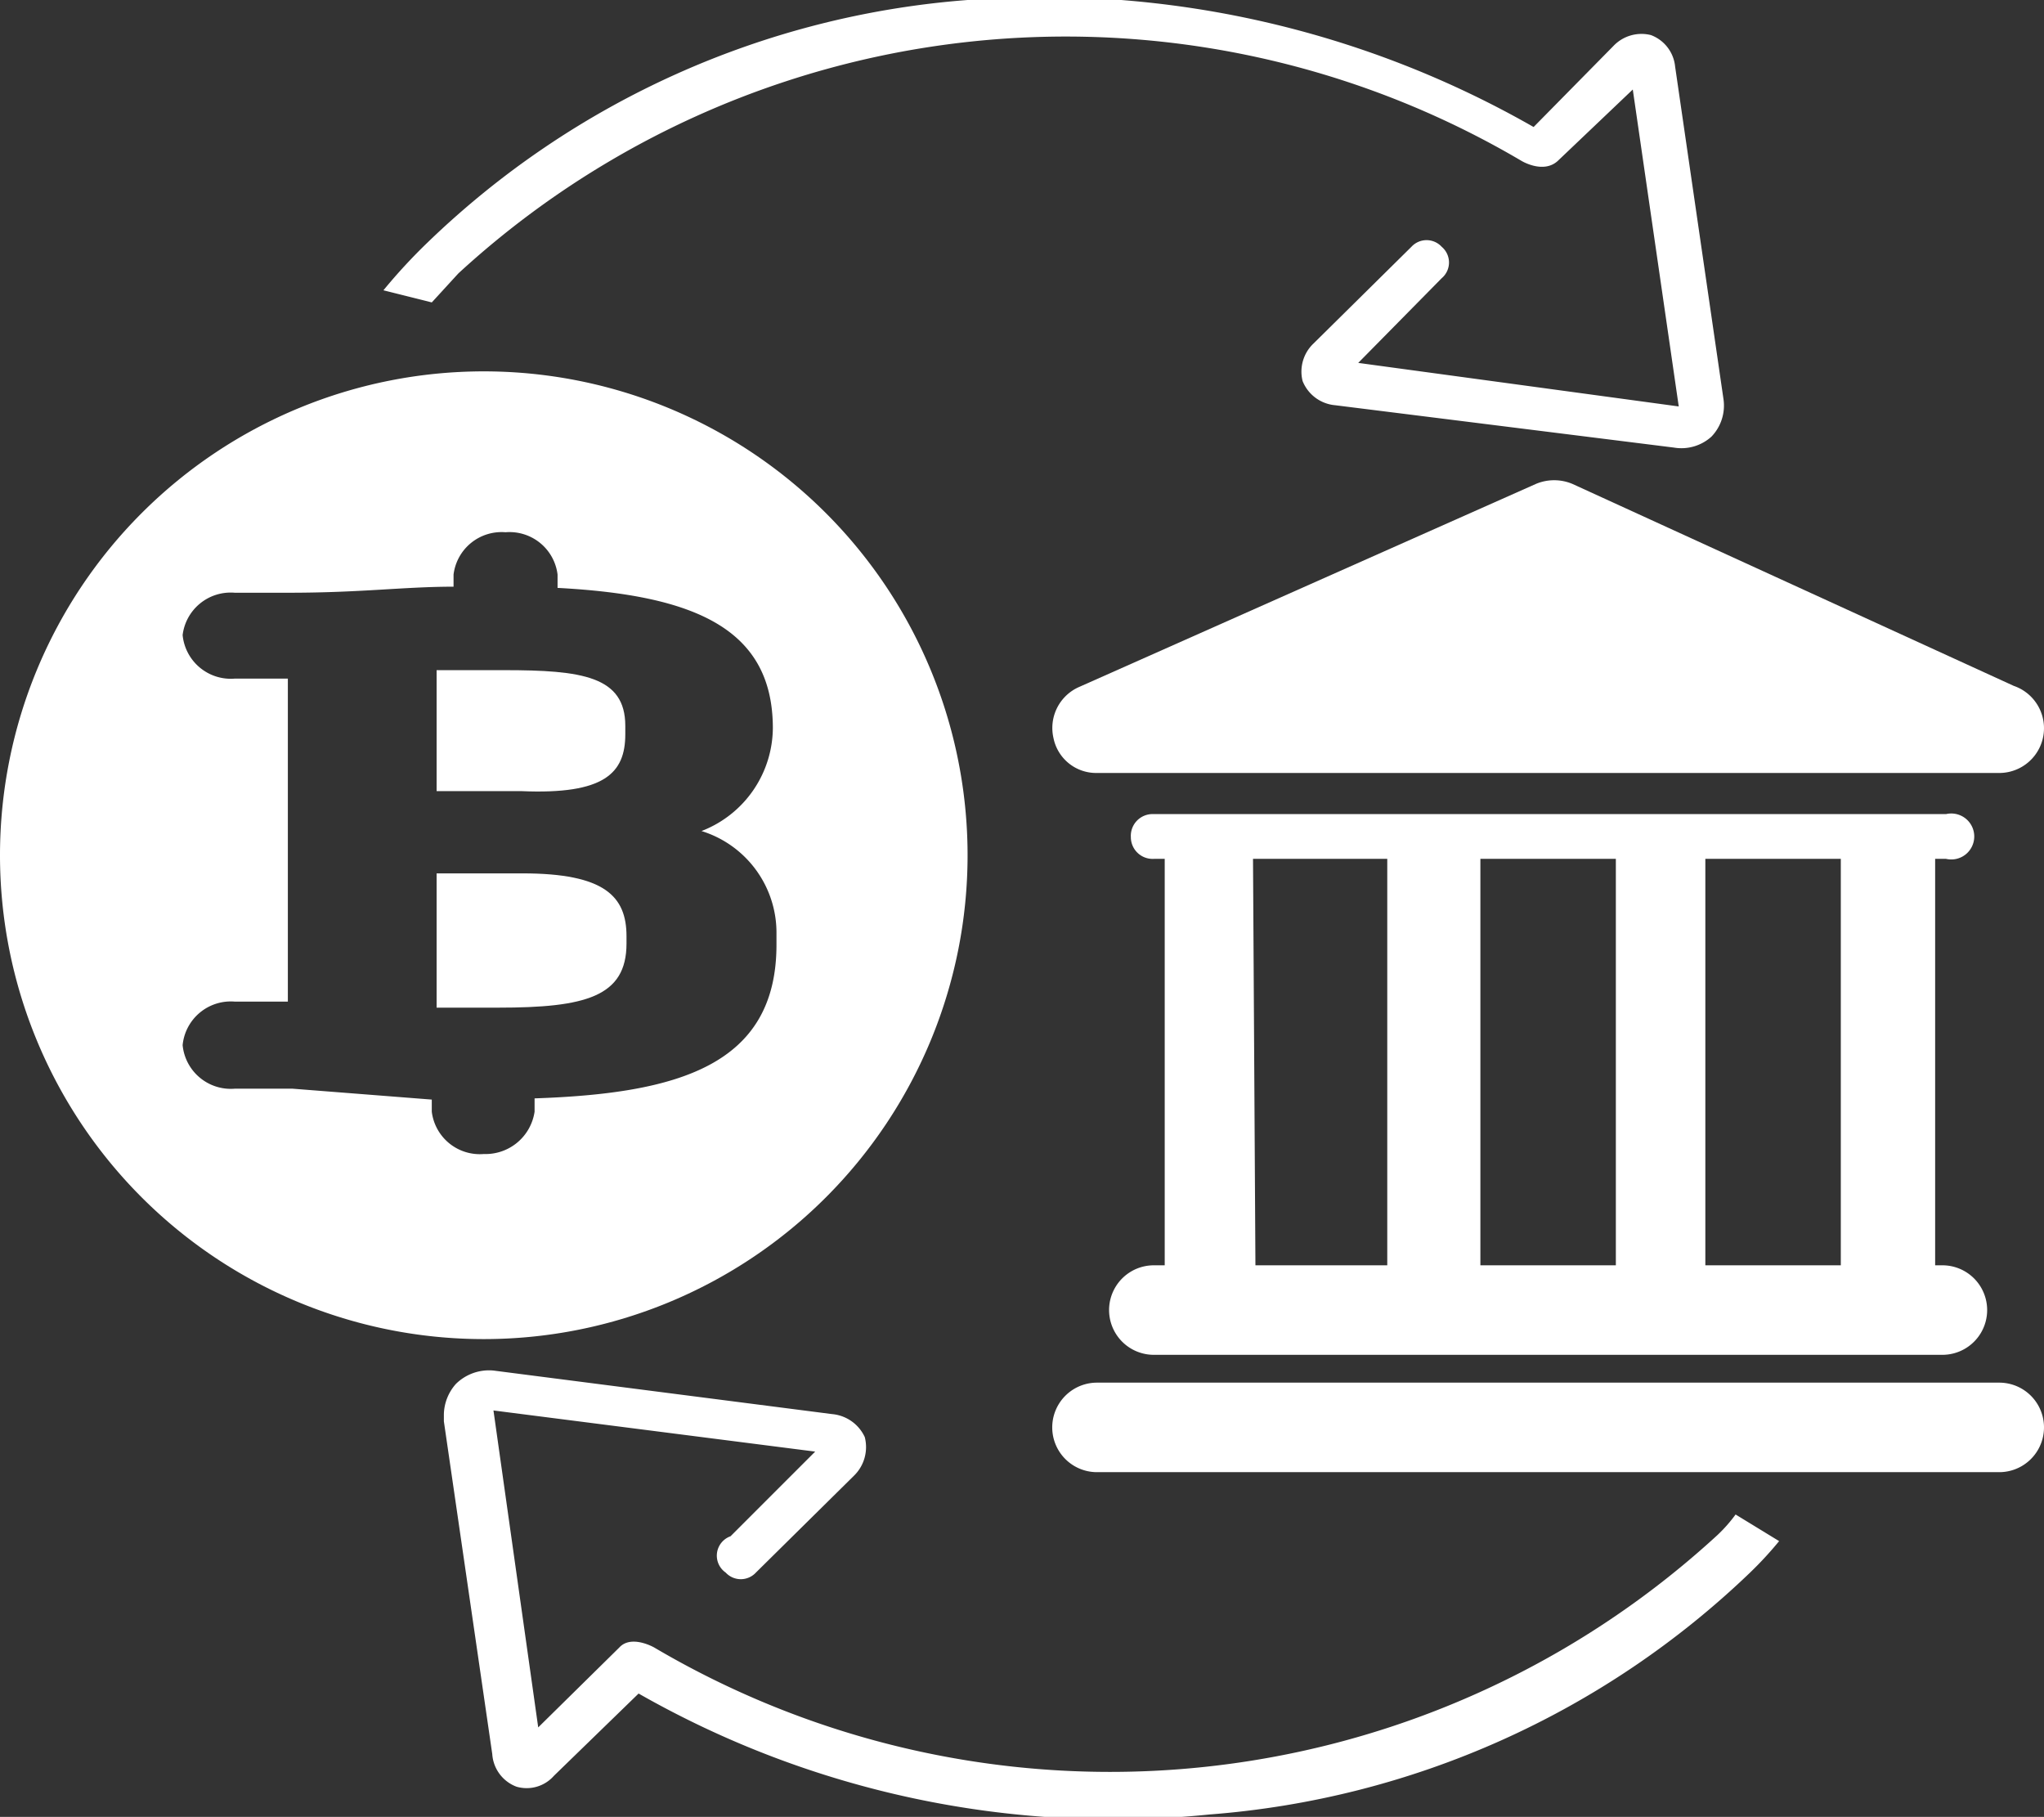
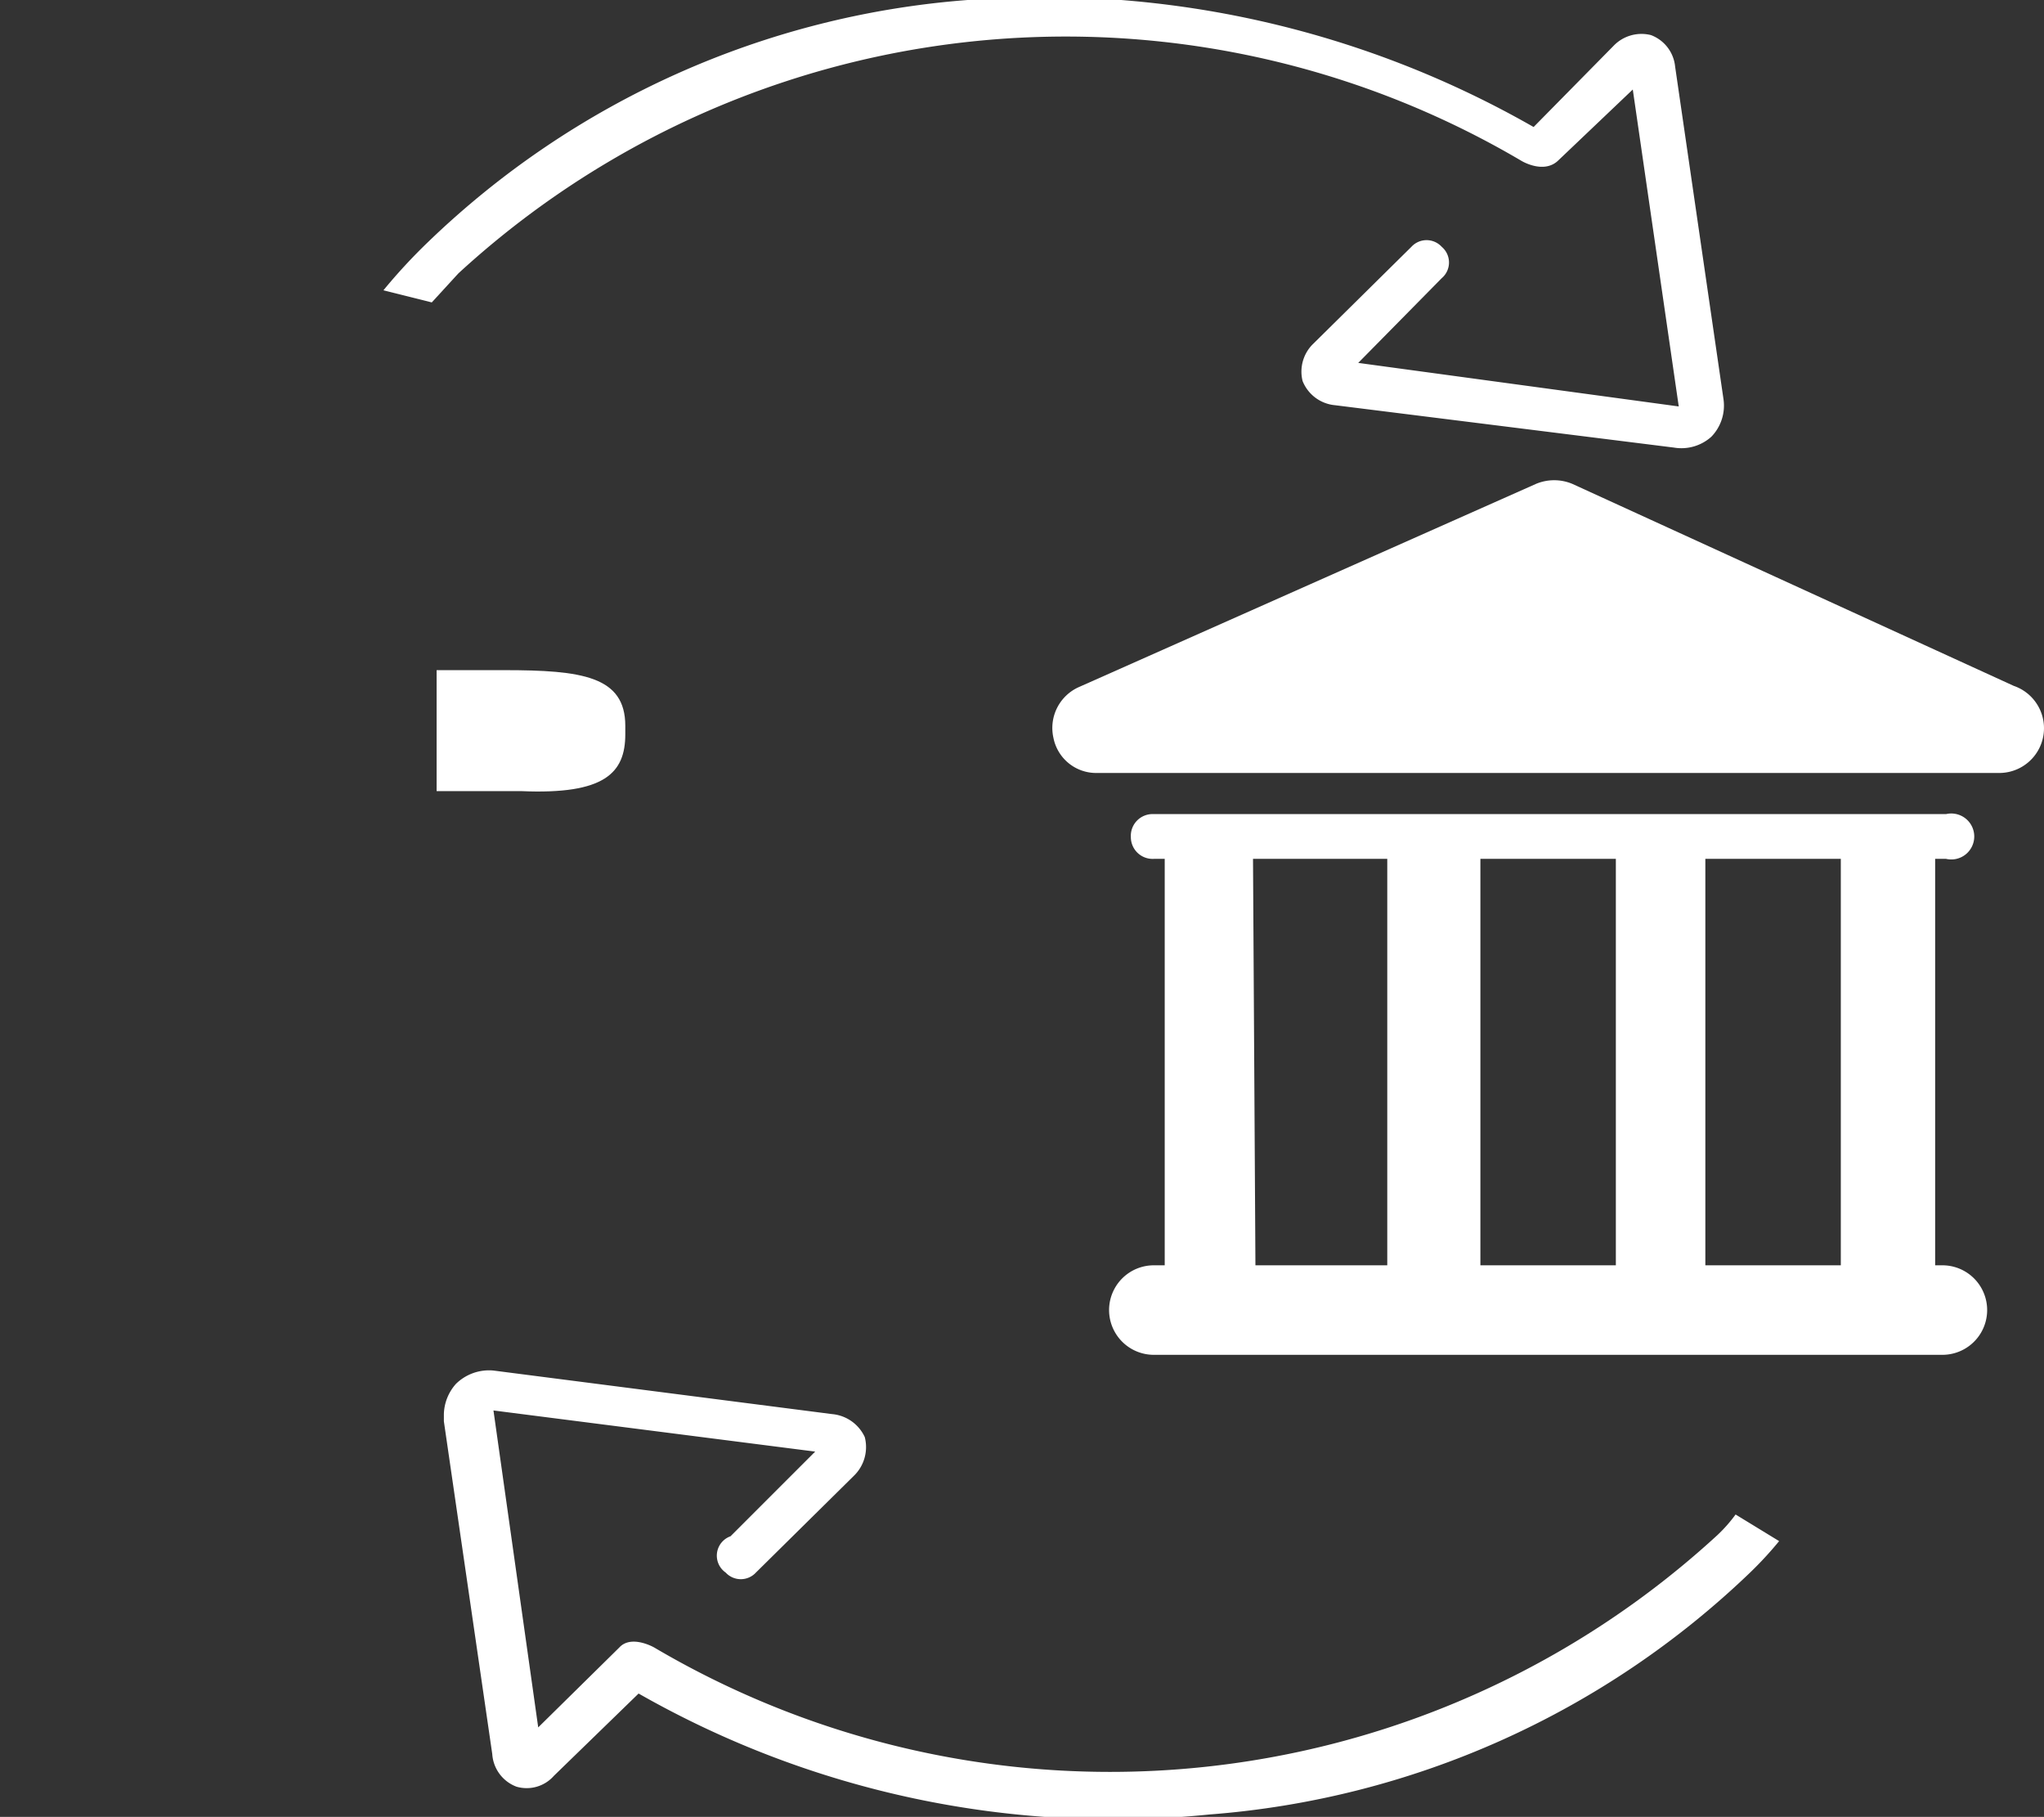
<svg xmlns="http://www.w3.org/2000/svg" viewBox="0 0 16.9 15.02">
  <rect x="0" y="0" width="16.9" height="15.02" fill="#333333" stroke="none" />
  <defs>
    <style>.cls-1{fill:#fff;}</style>
  </defs>
  <g id="Layer_2" data-name="Layer 2">
    <g id="Layer_1-2" data-name="Layer 1">
      <path class="cls-1" d="M14.35,12.52a1.22,1.22,0,0,1-.15.17,7.42,7.42,0,0,1-8.79.93s-.19-.11-.29,0l-.67.66-.37-2.62L6.74,12l-.7.7A.17.17,0,0,0,6,13a.17.17,0,0,0,.25,0l.81-.8a.33.33,0,0,0,.09-.32.33.33,0,0,0-.27-.19l-2.8-.36a.39.39,0,0,0-.31.11.39.39,0,0,0-.1.25v.06l.4,2.75a.31.31,0,0,0,.2.27.3.3,0,0,0,.31-.09L5.28,14A7.92,7.92,0,0,0,10,15a7.25,7.25,0,0,0,4.47-2,3,3,0,0,0,.24-.26Z" />
      <path class="cls-1" d="M13.85.55a.31.31,0,0,0-.2-.26.32.32,0,0,0-.31.09l-.66.67A8.15,8.15,0,0,0,8,0a7.21,7.21,0,0,0-4.46,2,4.61,4.61,0,0,0-.37.4l.4.1.22-.24a7.42,7.42,0,0,1,8.79-.93s.18.11.3,0L13.5.74l.38,2.62L11.23,3l.69-.7a.17.17,0,0,0,0-.26.17.17,0,0,0-.25,0l-.81.8a.32.32,0,0,0-.09.31.32.32,0,0,0,.27.2l2.8.35a.37.37,0,0,0,.31-.09h0a.37.37,0,0,0,.1-.31Z" />
-       <path class="cls-1" d="M4,3.07a4,4,0,1,0,4,4A4,4,0,0,0,4,3.07ZM6.42,7.81c0,1-.82,1.23-2,1.27v.11A.41.41,0,0,1,4,9.54a.4.4,0,0,1-.43-.35v-.1L2.42,9H1.94a.4.4,0,0,1-.43-.36v0a.4.4,0,0,1,.43-.36h.44V5.61H1.94a.4.4,0,0,1-.43-.36v0a.4.4,0,0,1,.43-.35h.45c.6,0,.95-.05,1.36-.05v-.1a.4.4,0,0,1,.43-.35.4.4,0,0,1,.43.35v.11c1.14.06,1.78.34,1.78,1.16V6a.92.92,0,0,1-.59.87.88.88,0,0,1,.62.85Z" />
      <path class="cls-1" d="M5.17,6.07V6c0-.41-.36-.46-1-.46H3.61v1h.7C5,6.57,5.17,6.39,5.17,6.07Z" />
-       <path class="cls-1" d="M4.32,7.22H3.61V8.33h.51c.72,0,1.06-.09,1.06-.53V7.74C5.18,7.41,5,7.22,4.32,7.22Z" />
-       <path class="cls-1" d="M16.53,11.43H9.07a.37.37,0,0,0,0,.74h7.46a.37.37,0,1,0,0-.74Z" />
      <path class="cls-1" d="M9.54,10.46a.37.37,0,1,0,0,.74h6.52a.37.37,0,1,0,0-.74H16V7.1h.09a.19.19,0,1,0,0-.37H9.54a.18.18,0,0,0-.19.19.18.18,0,0,0,.19.18h.09v3.36ZM15.22,7.1v3.36H14.1V7.1Zm-1.86,0v3.36H12.24V7.1Zm-3,0h1.11v3.36H10.38Z" />
      <path class="cls-1" d="M9.07,6.39h7.46a.37.37,0,0,0,.12-.72L13,4a.39.39,0,0,0-.3,0L8.92,5.68a.37.37,0,0,0-.21.42.36.36,0,0,0,.36.29Z" />
    </g>
  </g>
</svg>